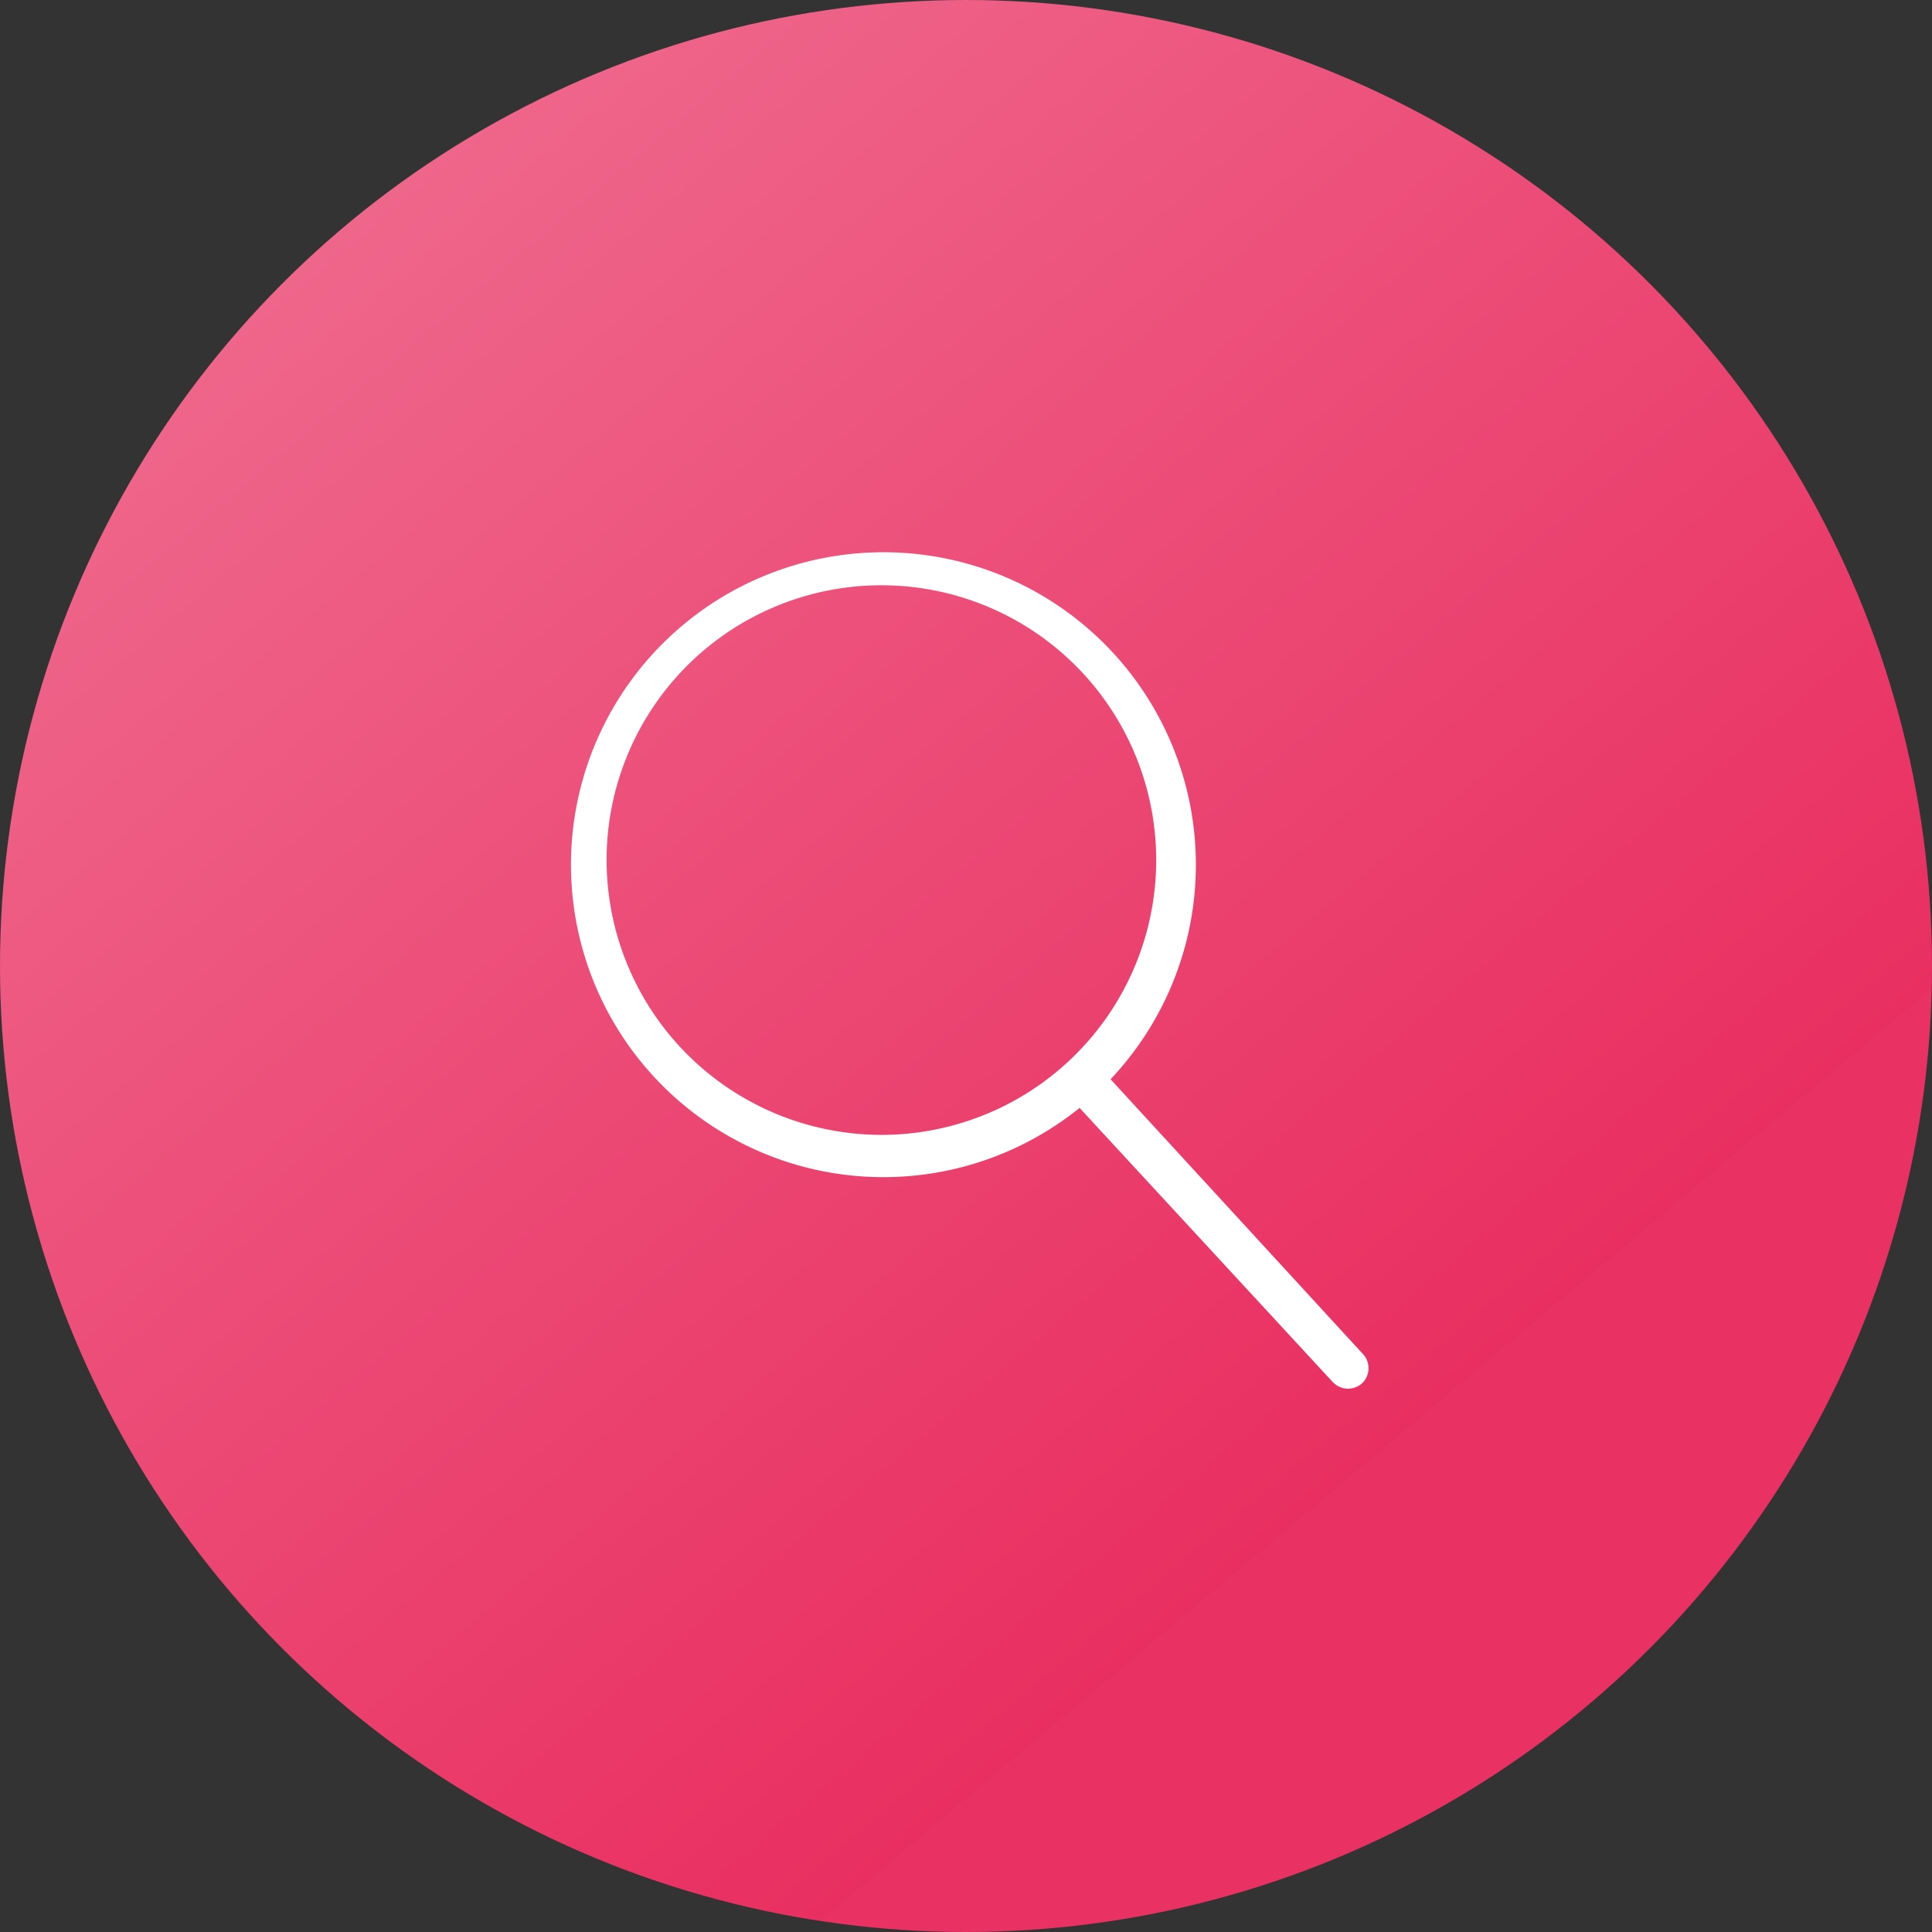
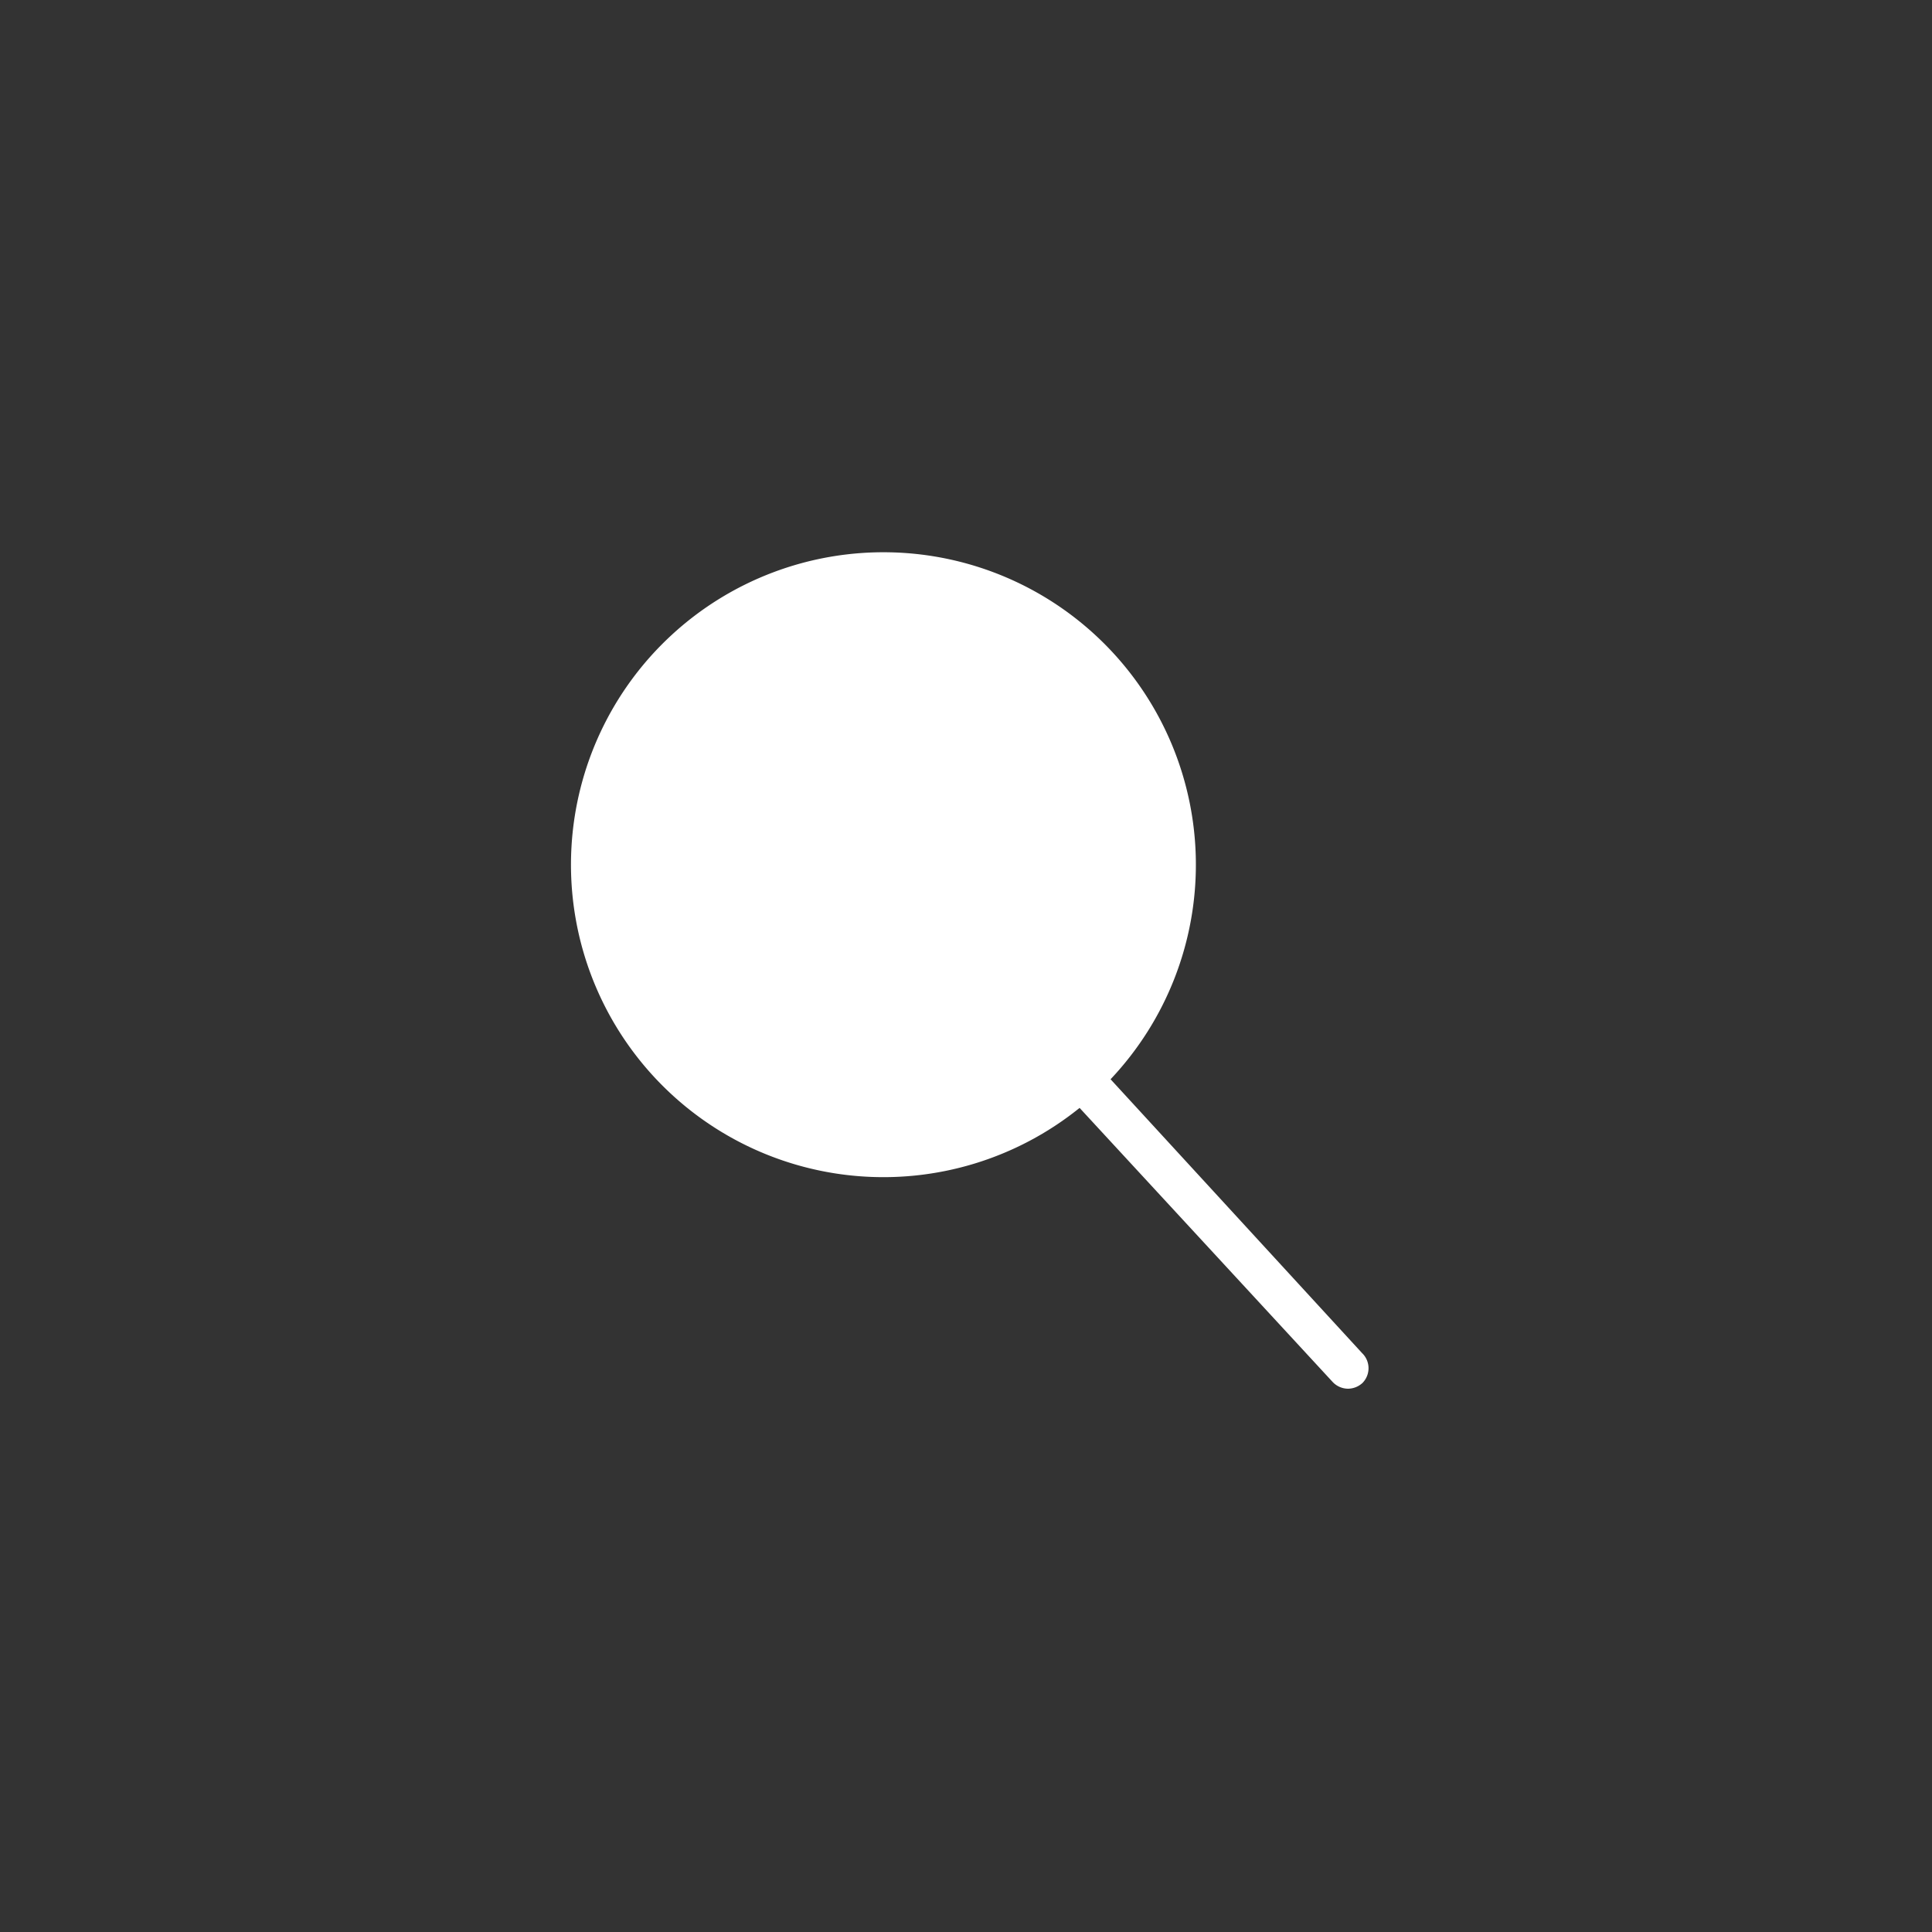
<svg xmlns="http://www.w3.org/2000/svg" viewBox="0 0 58 58">
  <rect x="0" y="0" width="58" height="58" fill="#333333" stroke="none" />
  <defs>
    <style>.cls-1{fill:url(#linear-gradient);}.cls-2{fill:#fff;}</style>
    <linearGradient id="linear-gradient" x1="47.64" y1="587.22" x2="10.36" y2="542.78" gradientTransform="translate(0 -536)" gradientUnits="userSpaceOnUse">
      <stop offset="0.17" stop-color="#e93163" />
      <stop offset="0.17" stop-color="#e92f61" />
      <stop offset="1" stop-color="#ef668b" />
    </linearGradient>
  </defs>
  <title>paid_search</title>
  <g id="Layer_2" data-name="Layer 2">
    <g id="Layer_1-2" data-name="Layer 1">
-       <circle class="cls-1" cx="29" cy="29" r="29" />
-       <path class="cls-2" d="M40.89,40.62,33.34,32.4a9.38,9.38,0,1,0-.93.86L40,41.48a.64.64,0,0,0,.47.21.65.65,0,0,0,.43-.17.63.63,0,0,0,0-.89ZM18.21,25.83a8.25,8.25,0,1,1,8.25,8.24A8.26,8.26,0,0,1,18.21,25.83Z" />
+       <path class="cls-2" d="M40.89,40.62,33.34,32.4a9.38,9.38,0,1,0-.93.86L40,41.48a.64.64,0,0,0,.47.21.65.65,0,0,0,.43-.17.63.63,0,0,0,0-.89ZM18.21,25.83A8.26,8.26,0,0,1,18.21,25.83Z" />
    </g>
  </g>
</svg>